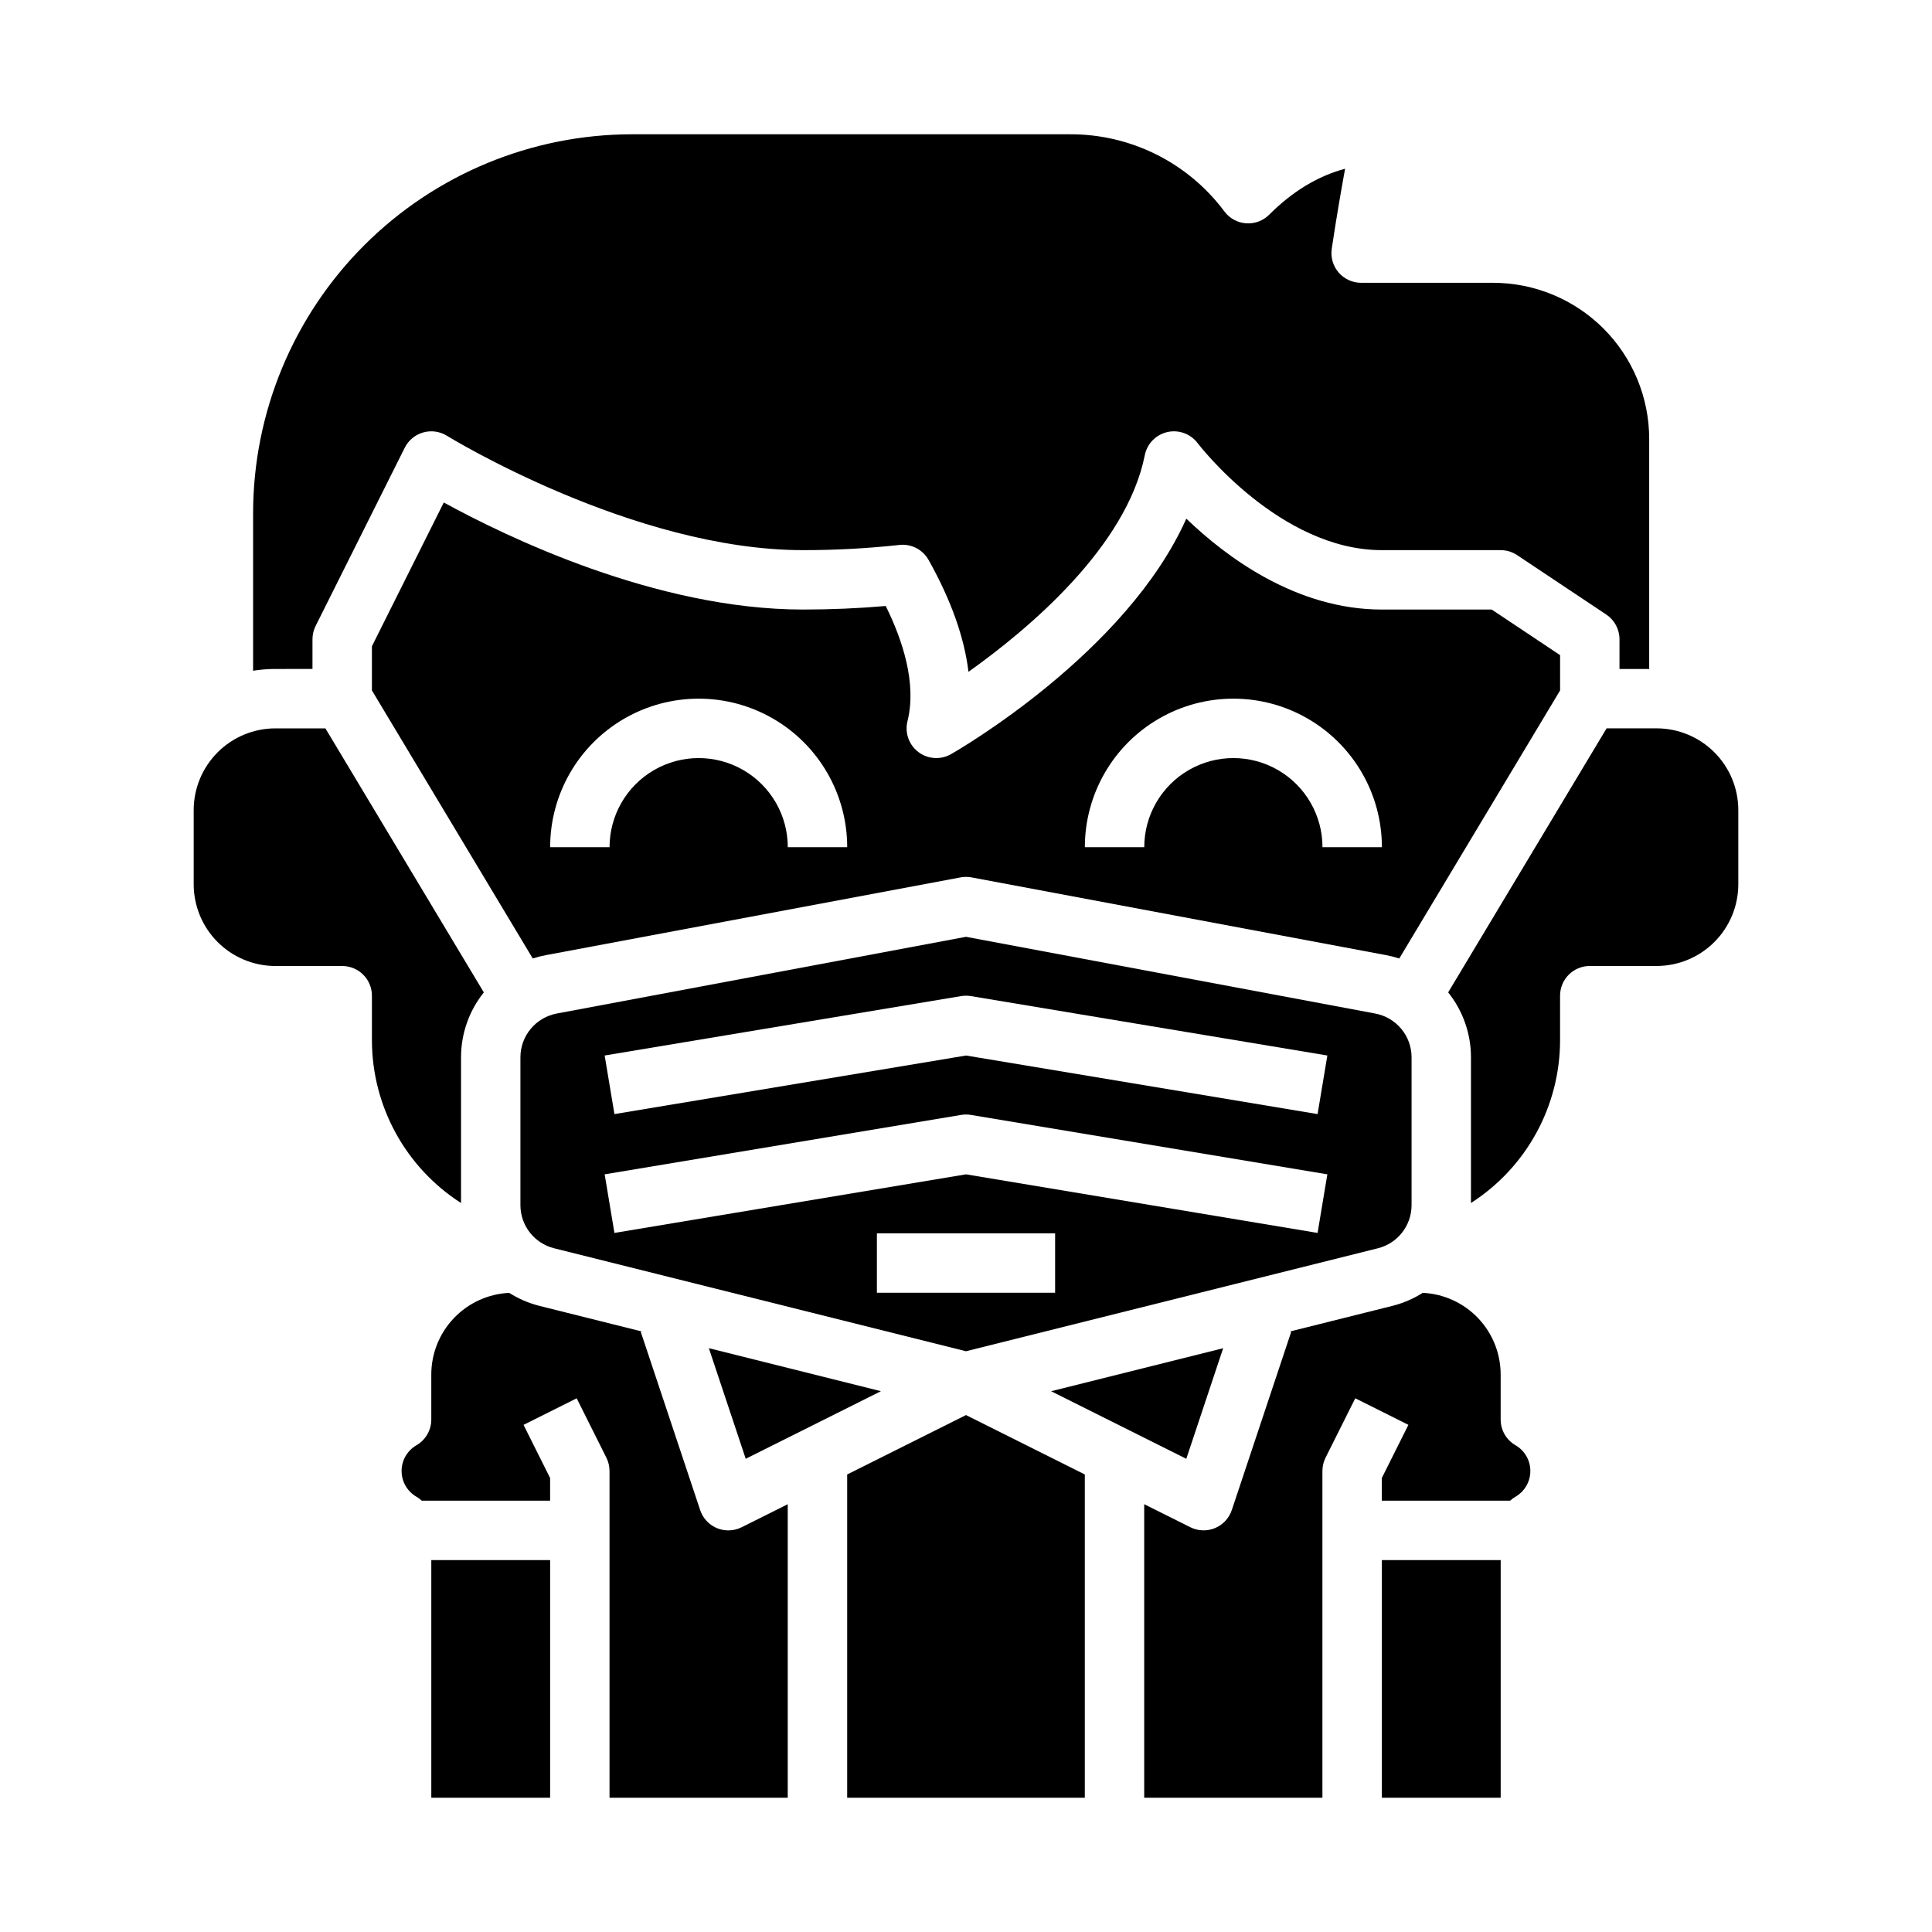
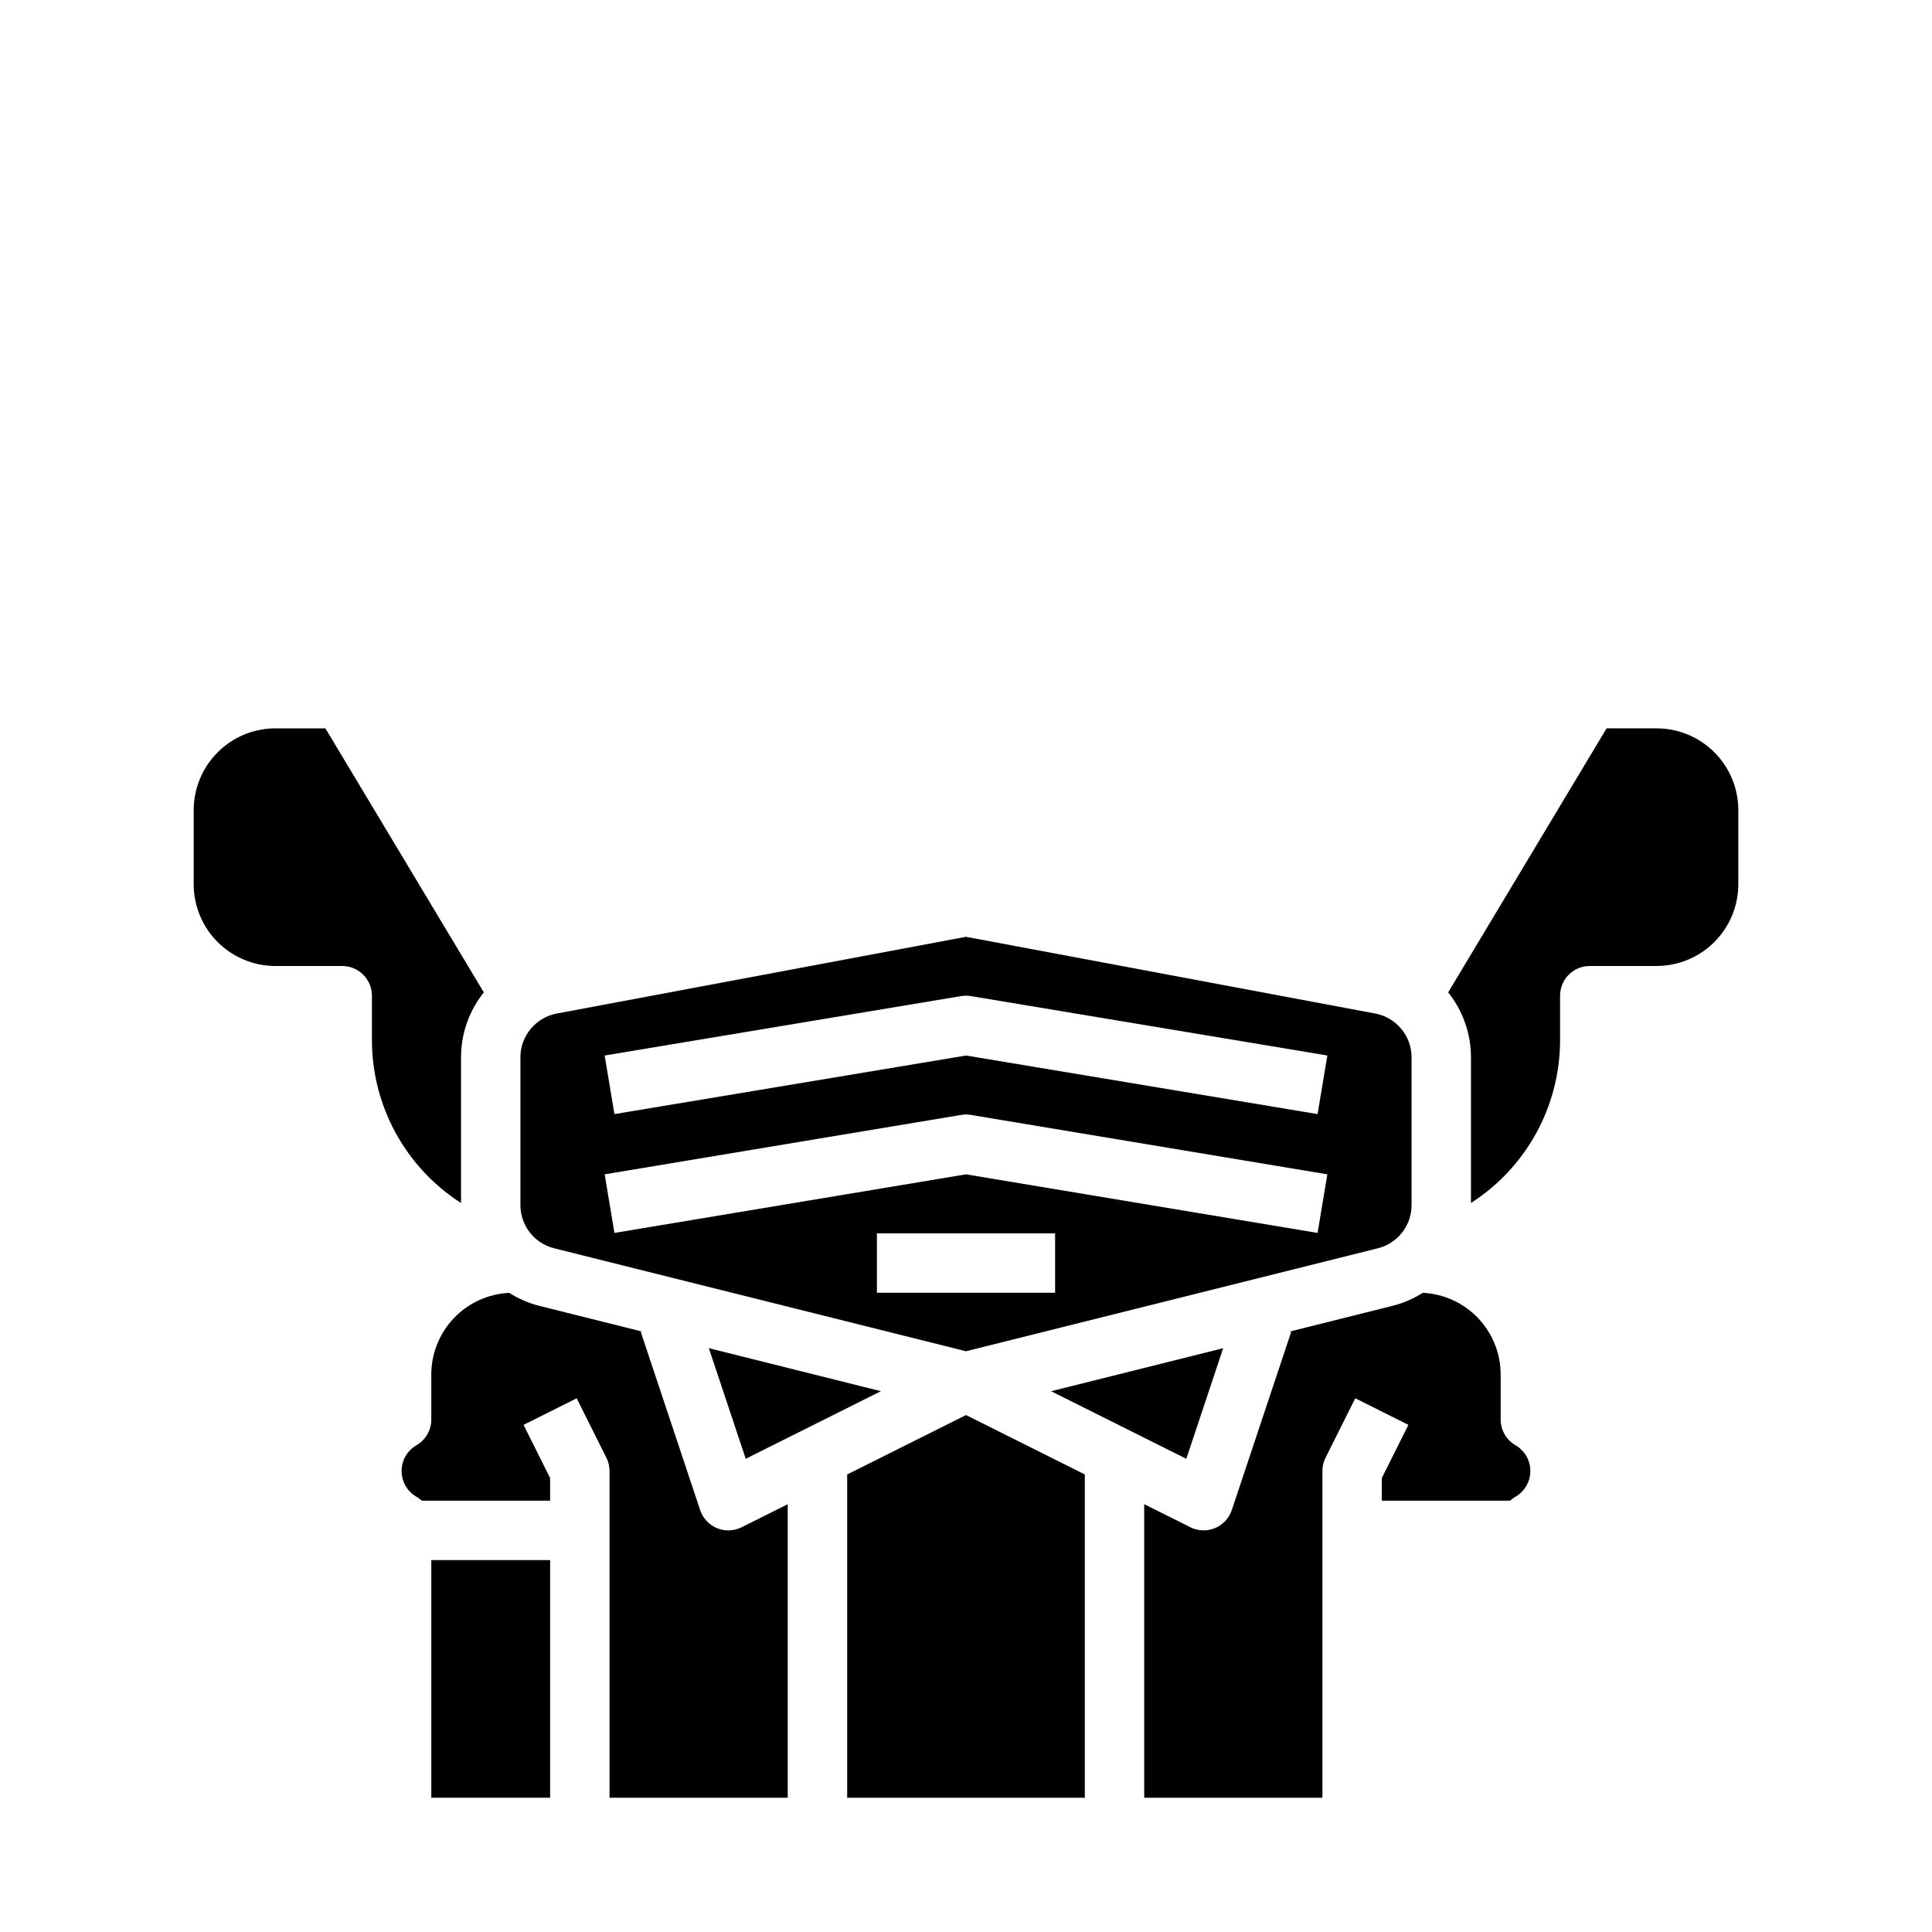
<svg xmlns="http://www.w3.org/2000/svg" fill="#000000" width="800px" height="800px" version="1.1" viewBox="144 144 512 512">
  <g>
-     <path d="m557.44 317.62-18.125-12.082h-29.105c-22.645 0-41.23-13.891-51.828-24.09-15.801 35.473-60.234 61.203-62.348 62.41-2.738 1.566-6.144 1.344-8.656-0.559-2.516-1.902-3.648-5.125-2.887-8.184 2.496-9.988-1.289-21.465-5.762-30.52-7.168 0.625-14.52 0.941-21.922 0.941-39.031 0-78.977-19.469-95.199-28.371l-19.047 38.102v11.703l42.625 71.039h-0.004c1.137-0.367 2.297-0.664 3.469-0.883l109.9-20.605v-0.004c0.961-0.176 1.945-0.176 2.902 0l109.9 20.609c1.176 0.219 2.332 0.516 3.469 0.883l42.621-71.039zm-204.67 50.895c0-8.438-4.5-16.234-11.809-20.453-7.305-4.219-16.309-4.219-23.613 0-7.309 4.219-11.809 12.016-11.809 20.453h-15.746c0-14.062 7.504-27.059 19.68-34.09 12.18-7.031 27.184-7.031 39.363 0 12.176 7.031 19.68 20.027 19.68 34.09zm141.7 0c0-8.438-4.5-16.234-11.805-20.453-7.309-4.219-16.312-4.219-23.617 0-7.309 4.219-11.809 12.016-11.809 20.453h-15.742c0-14.062 7.5-27.059 19.68-34.09 12.176-7.031 27.18-7.031 39.359 0 12.176 7.031 19.68 20.027 19.68 34.09z" />
    <path d="m377.45 512.68-45.598-11.398 9.773 29.309z" />
-     <path d="m226.81 321.28v-7.871c0-1.223 0.285-2.426 0.832-3.519l23.617-47.23v-0.004c0.988-1.98 2.769-3.449 4.898-4.055 2.133-0.602 4.418-0.277 6.297 0.891 0.484 0.297 49.383 30.301 94.352 30.301 8.535 0.008 17.062-0.453 25.547-1.375 3.141-0.348 6.188 1.215 7.731 3.973 5.926 10.566 9.461 20.48 10.574 29.645 15.871-11.289 41.855-33.059 46.723-57.402v-0.004c0.609-3.043 2.953-5.445 5.981-6.129 3.027-0.688 6.176 0.473 8.035 2.953 0.207 0.273 21.727 28.34 48.805 28.34h31.492c1.555 0 3.074 0.461 4.367 1.324l23.617 15.742c2.188 1.461 3.504 3.918 3.504 6.551v7.871h7.871v-61.008c-0.012-10.957-4.371-21.461-12.117-29.211-7.75-7.746-18.254-12.105-29.211-12.117h-35.012c-2.289 0-4.465-0.996-5.961-2.731-1.496-1.734-2.16-4.031-1.824-6.297 1.137-7.66 2.461-15.309 3.535-21.199-7.184 1.91-13.922 5.984-20.113 12.172v0.004c-1.613 1.613-3.848 2.445-6.121 2.285-2.277-0.16-4.371-1.301-5.738-3.125-9.625-12.934-24.82-20.531-40.941-20.469h-116.11c-26.609 0.031-52.121 10.613-70.938 29.43-18.816 18.816-29.398 44.328-29.43 70.938v41.797c1.953-0.312 3.926-0.469 5.902-0.469z" />
    <path d="m266.18 462.81v-38.605c-0.004-6.254 2.125-12.324 6.039-17.207l-41.984-69.973h-13.258c-5.738 0.004-11.242 2.289-15.301 6.348-4.055 4.059-6.34 9.559-6.348 15.301v19.68c0.008 5.738 2.293 11.242 6.348 15.301 4.059 4.059 9.562 6.34 15.301 6.348h17.715c2.086 0 4.09 0.828 5.566 2.305 1.477 1.477 2.305 3.477 2.305 5.566v11.809c0.02 17.457 8.918 33.707 23.617 43.129z" />
    <path d="m509.14 474.81c5.258-1.309 8.949-6.035 8.941-11.457v-39.148c0-5.68-4.047-10.559-9.633-11.609l-108.45-20.332-108.45 20.332c-5.586 1.051-9.633 5.93-9.633 11.609v39.152c-0.008 5.418 3.684 10.145 8.945 11.453l109.14 27.285zm-85.523 11.781h-47.23v-15.742h47.23zm69.555-15.852-93.168-15.527-93.172 15.527-2.59-15.531 94.465-15.742c0.859-0.145 1.734-0.145 2.59 0l94.465 15.742zm0-31.488-93.168-15.527-93.172 15.527-2.59-15.531 94.465-15.742c0.859-0.141 1.734-0.141 2.59 0l94.465 15.742z" />
    <path d="m468.15 501.29-45.594 11.398 35.824 17.91z" />
    <path d="m545.62 527c-2.434-1.406-3.93-4.004-3.93-6.812v-11.949c-0.008-5.566-2.152-10.914-5.996-14.941-3.844-4.023-9.09-6.418-14.648-6.684-2.496 1.582-5.231 2.754-8.098 3.469l-27.07 6.769 0.305 0.098-15.742 47.23h-0.004c-0.723 2.164-2.348 3.91-4.453 4.785-2.109 0.871-4.492 0.789-6.535-0.234l-12.223-6.106v77.789h47.23v-86.59c0-1.223 0.285-2.43 0.832-3.523l7.871-15.742 14.082 7.043-7.039 14.082v6.012h34c0.434-0.402 0.906-0.754 1.418-1.047 2.438-1.41 3.941-4.012 3.941-6.824 0-2.816-1.504-5.418-3.941-6.824z" />
    <path d="m368.51 534.75v85.664h62.977v-85.664l-31.488-15.742z" />
-     <path d="m510.21 557.44h31.488v62.977h-31.488z" />
    <path d="m583.02 337.02h-13.258l-41.984 69.973c3.914 4.883 6.043 10.953 6.043 17.207v38.605c14.699-9.418 23.598-25.672 23.613-43.129v-11.809c0-4.348 3.527-7.871 7.875-7.871h17.711c5.738-0.008 11.242-2.289 15.301-6.348 4.059-4.059 6.34-9.562 6.348-15.301v-19.68c-0.008-5.742-2.289-11.242-6.348-15.301-4.059-4.059-9.562-6.344-15.301-6.348z" />
    <path d="m337.02 549.57c-3.391 0-6.398-2.168-7.469-5.383l-15.742-47.23 0.305-0.098-27.07-6.769h-0.004c-2.867-0.715-5.602-1.887-8.098-3.469-5.559 0.266-10.801 2.656-14.645 6.684-3.844 4.023-5.992 9.375-6 14.938v11.949c0 2.809-1.496 5.406-3.93 6.812-2.438 1.406-3.941 4.008-3.941 6.824 0 2.812 1.504 5.414 3.941 6.824 0.512 0.293 0.988 0.645 1.418 1.047h34v-6.012l-7.039-14.082 14.082-7.043 7.871 15.742c0.547 1.094 0.832 2.301 0.832 3.523v86.594h47.23v-77.793l-12.223 6.113v-0.004c-1.094 0.547-2.297 0.832-3.519 0.832z" />
    <path d="m258.3 557.44h31.488v62.977h-31.488z" />
  </g>
</svg>